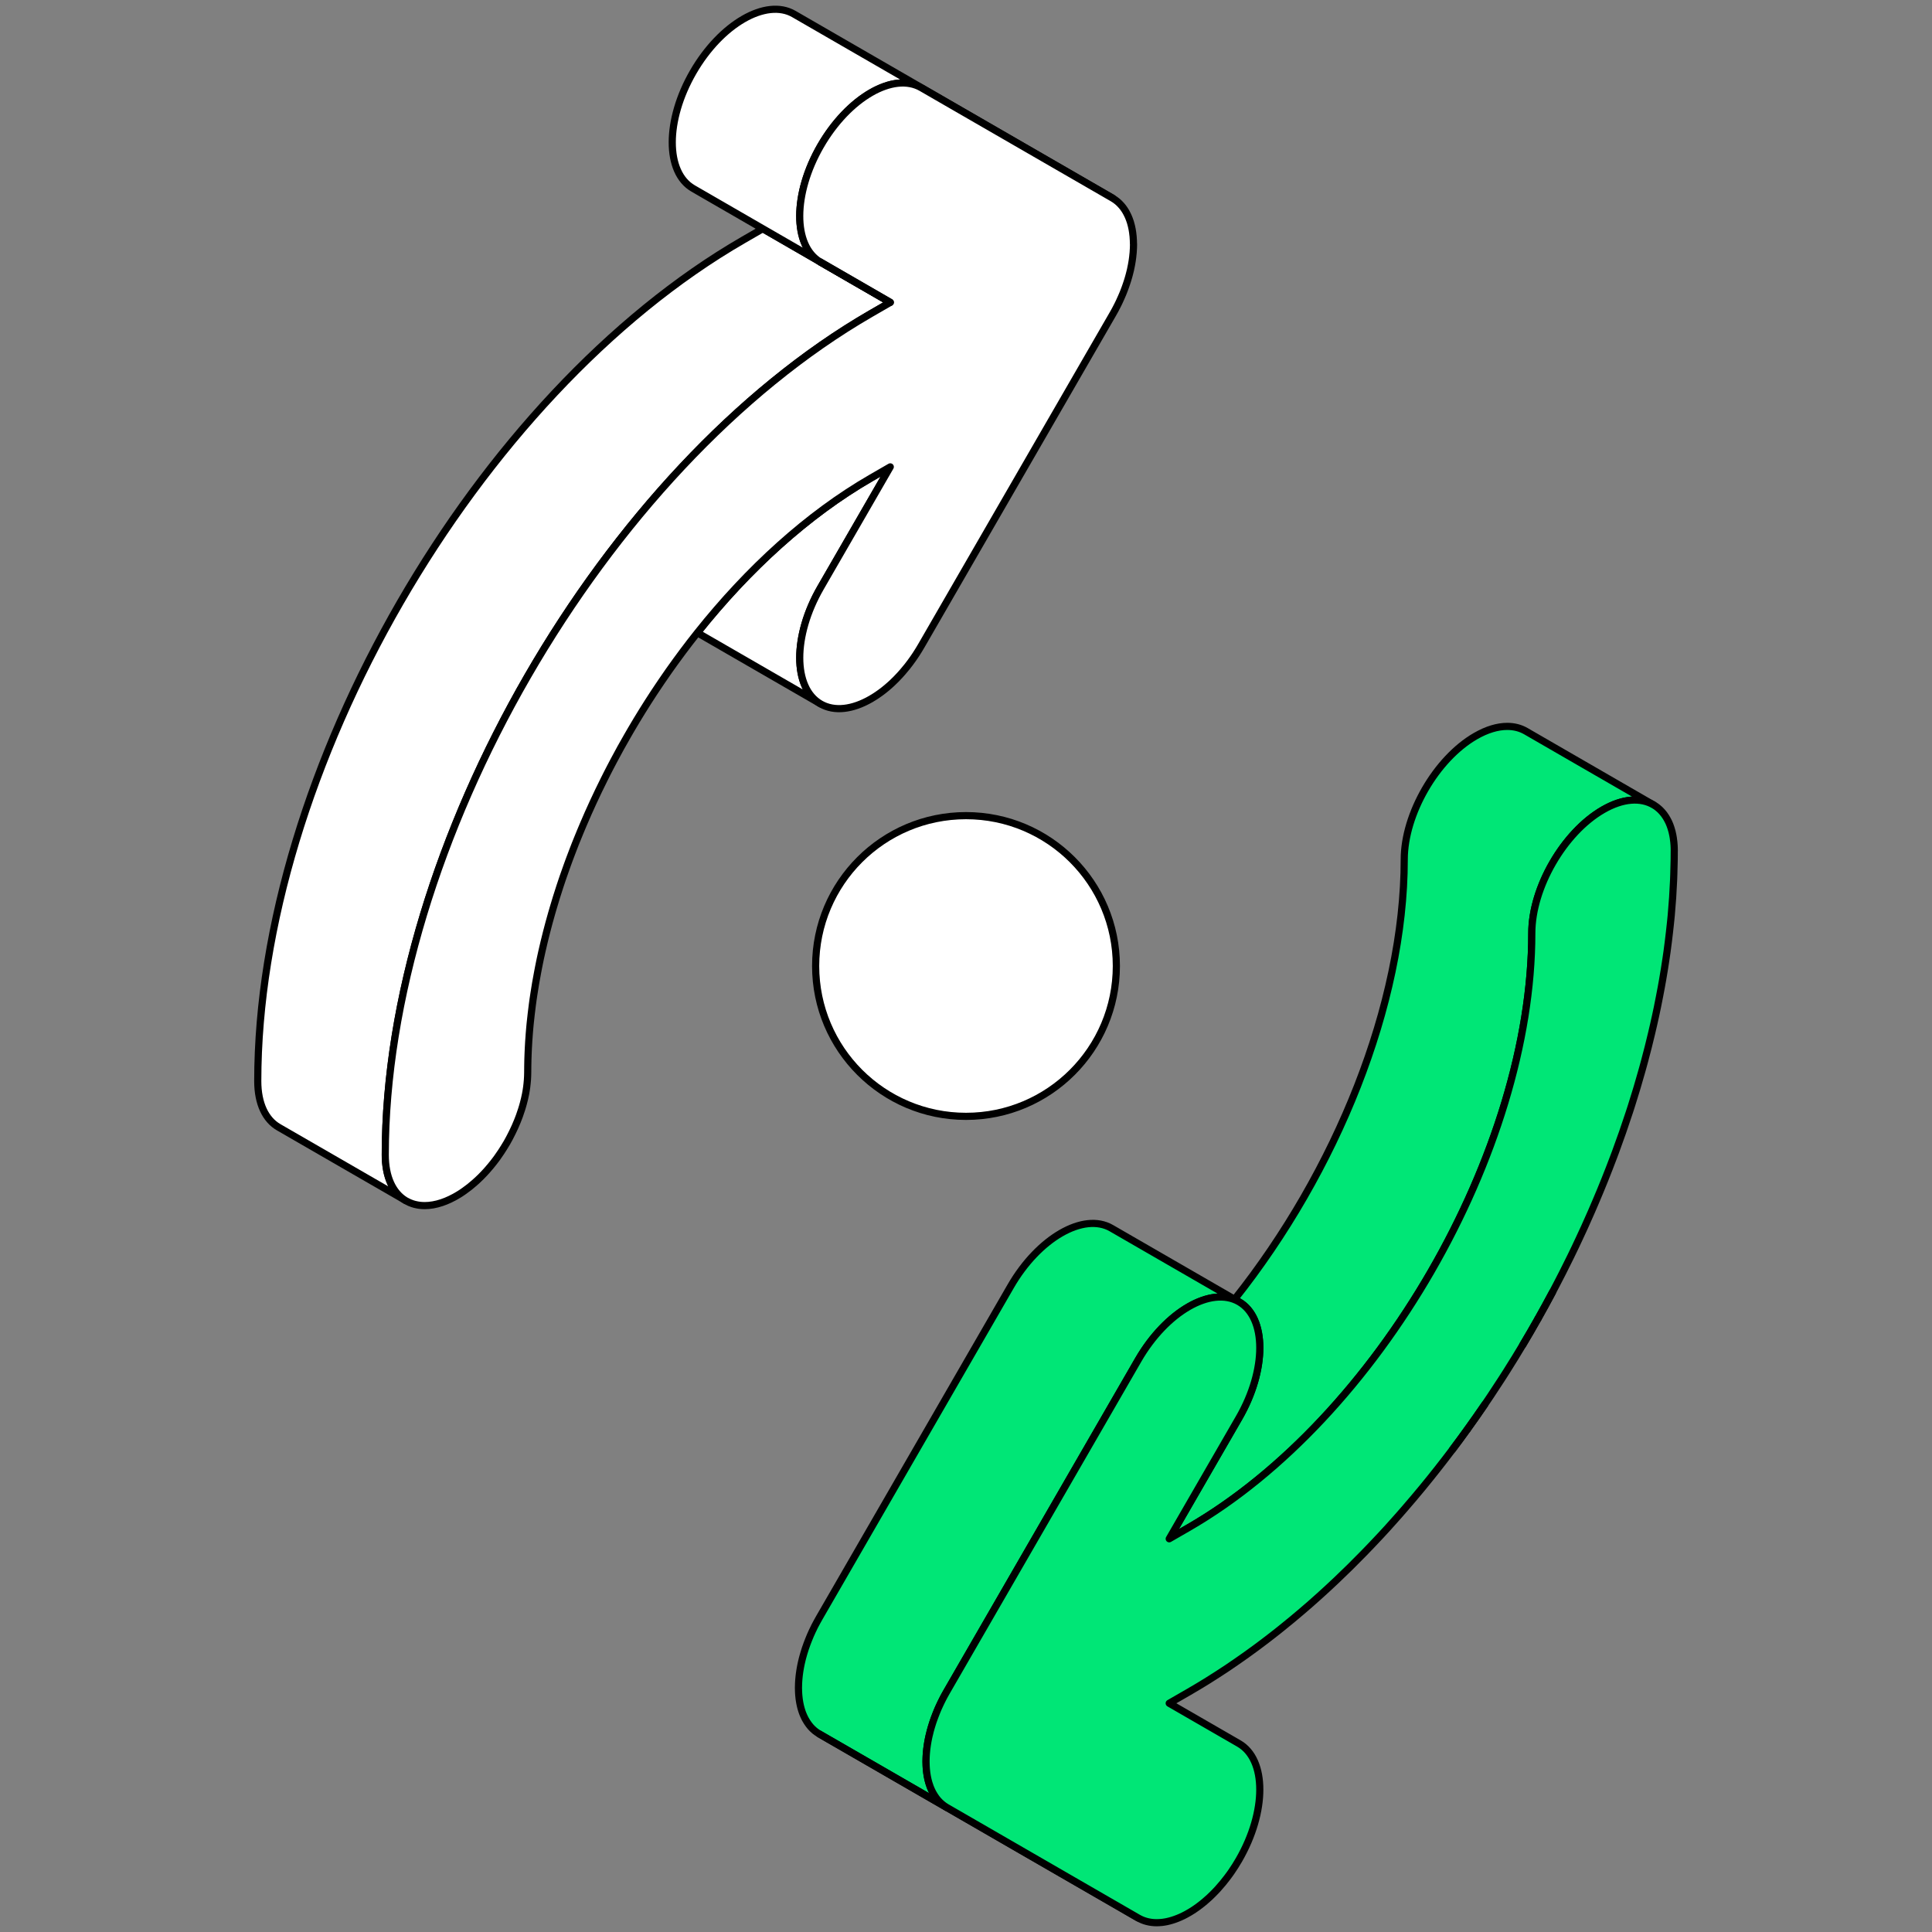
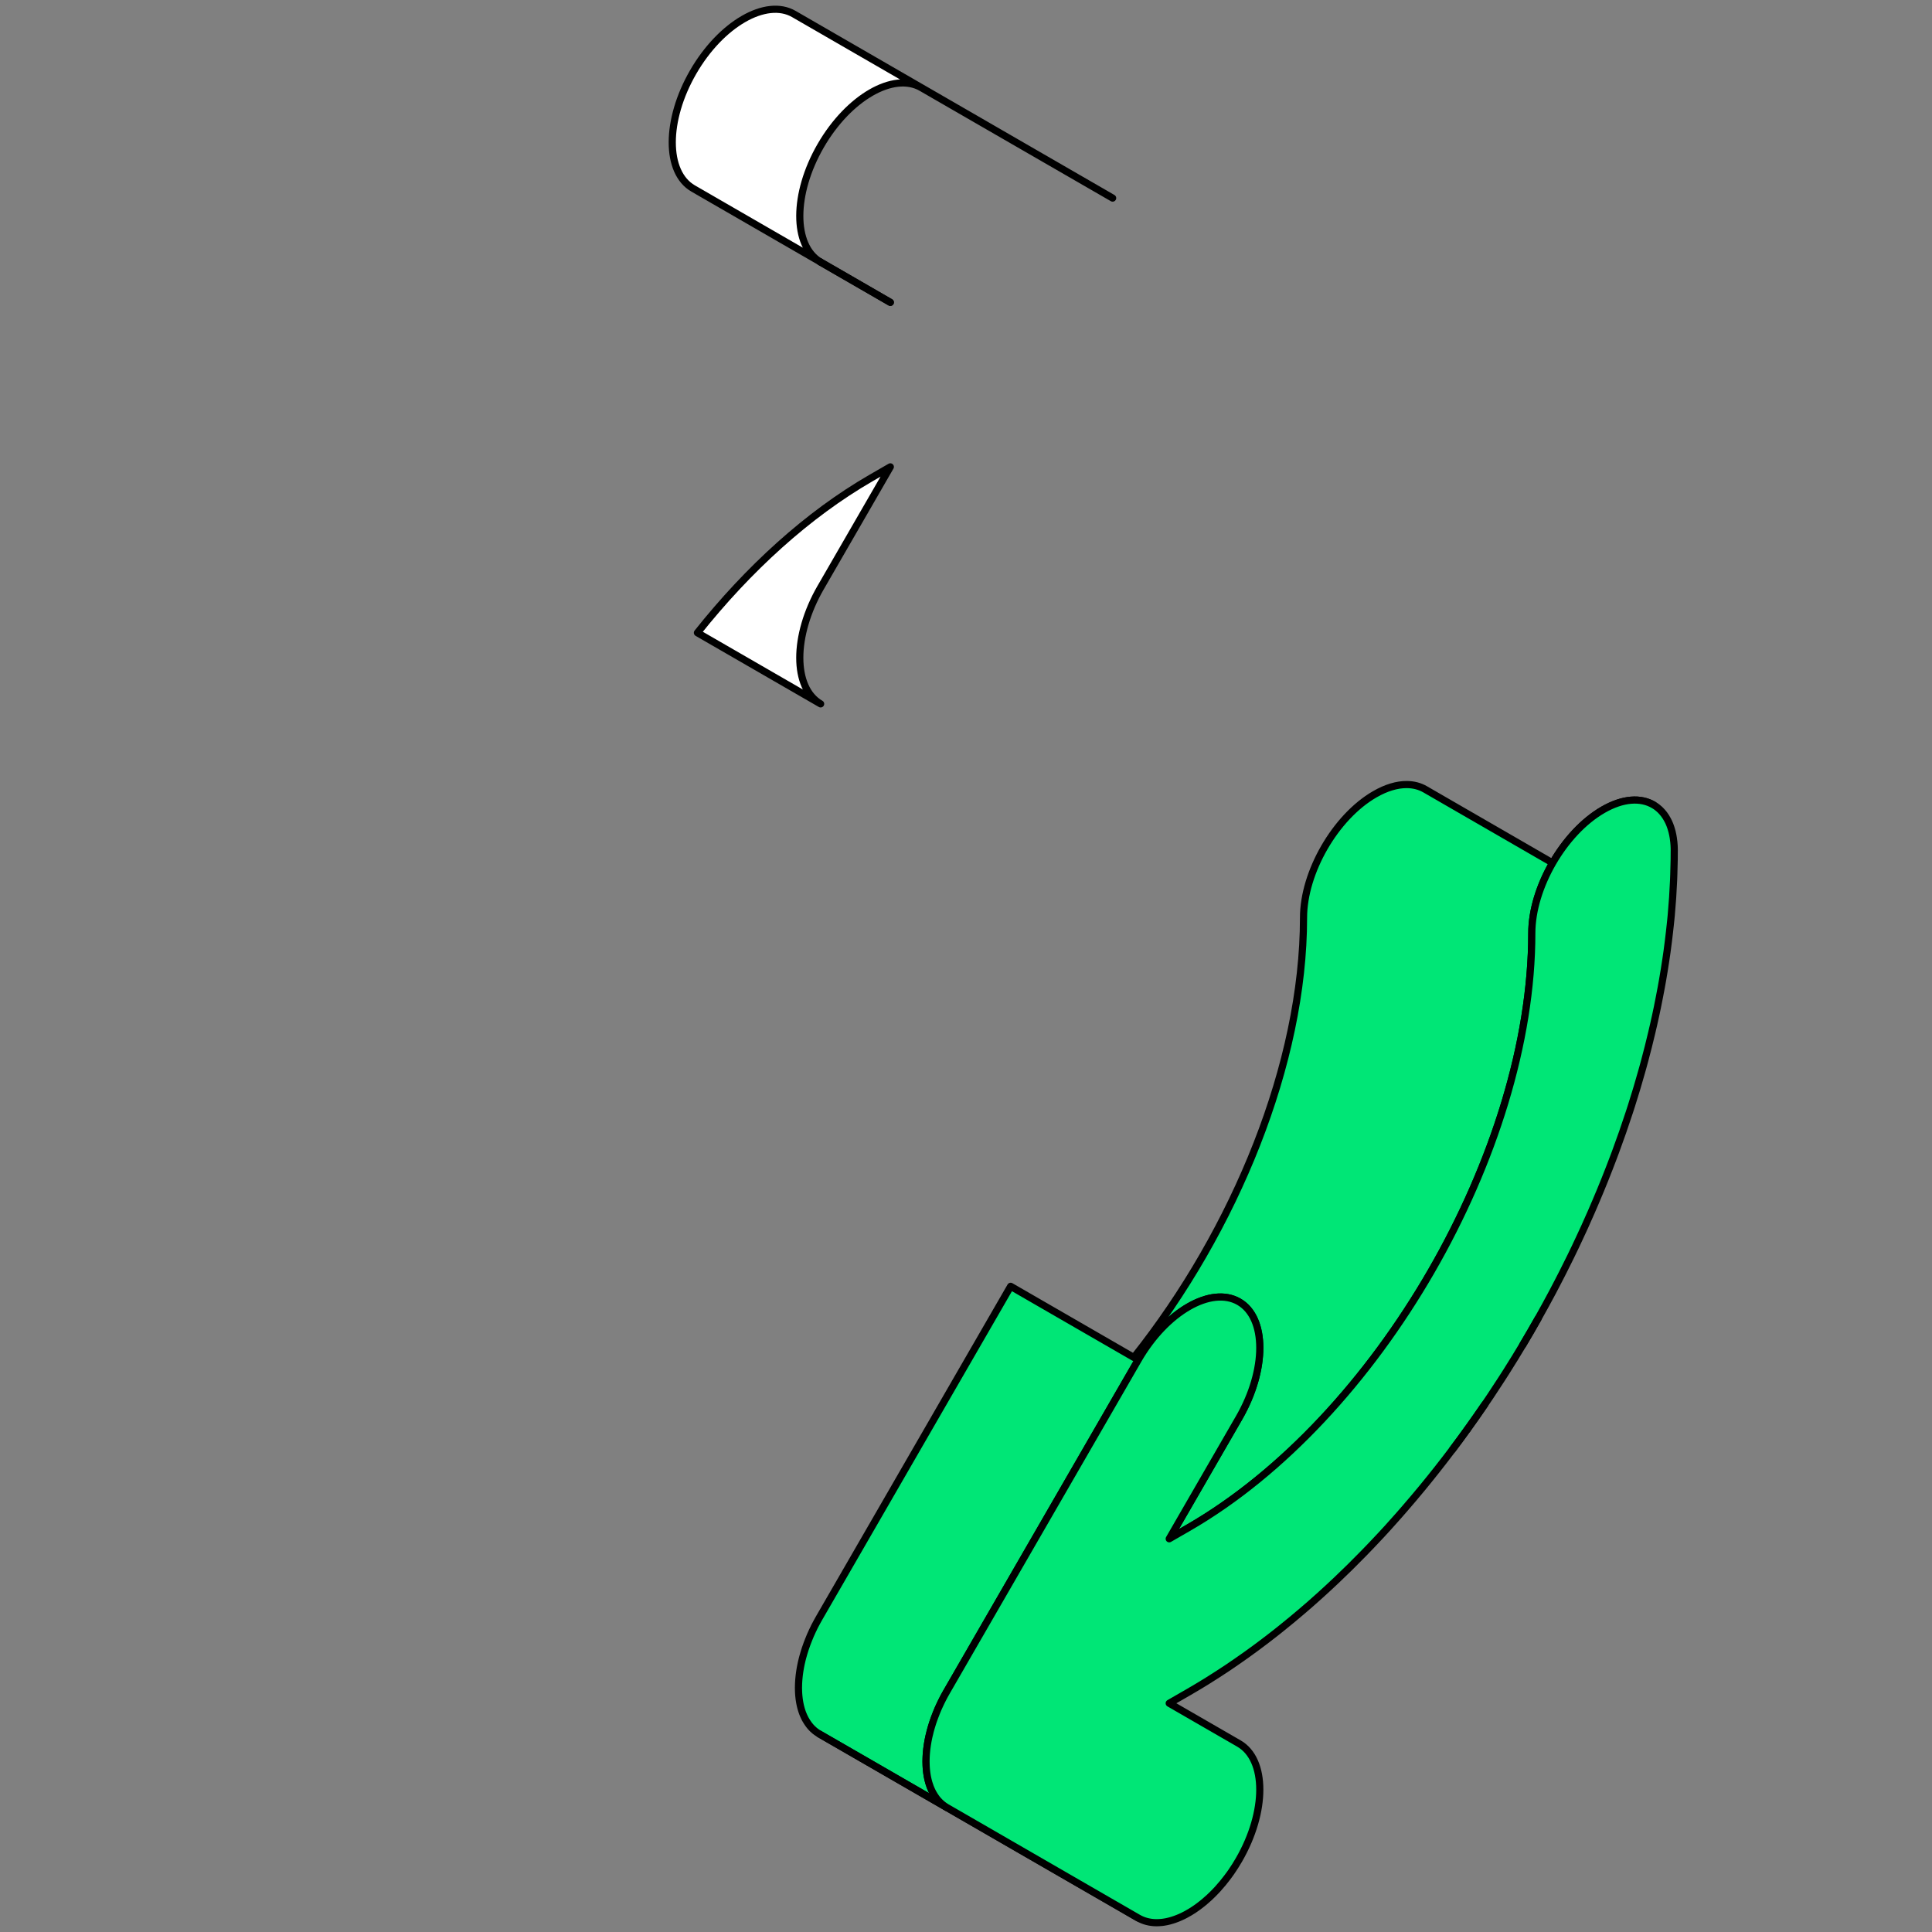
<svg xmlns="http://www.w3.org/2000/svg" id="ARTWORK" viewBox="0 0 1080 1080">
  <rect x="0" y="0" width="1080" height="1080" fill="#808080" stroke="none" />
  <defs>
    <style>
      .cls-1 {
        fill: #fff;
      }

      .cls-1, .cls-2 {
        stroke: #000;
        stroke-linecap: round;
        stroke-linejoin: round;
        stroke-width: 4px;
      }

      .cls-2 {
        fill: #00e676;
      }
    </style>
  </defs>
  <g>
-     <path class="cls-2" d="M924.44,450.02c-7.21-4.3-17.24-3.74-28.34,2.66-22,12.69-39.82,43.56-39.82,68.96,0,122.16-86.06,271.24-191.86,332.33l-10.83,6.24,38.98-67.5c15.54-26.91,15.54-56.04,0-65-7.78-4.49-17.96-3.1-28.15,2.79-10.2,5.88-20.39,16.26-28.17,29.72l-106.91,185.19c-.47.81-.94,1.63-1.38,2.46-.19.34-.36.69-.55,1.03-.23.47-.49.94-.72,1.41-.23.45-.47.92-.69,1.39-.17.34-.34.7-.5,1.05-.25.52-.49,1.05-.72,1.56-.13.3-.27.59-.41.91-.22.53-.45,1.06-.67,1.61-.13.28-.25.58-.36.88-.22.53-.41,1.05-.61,1.58-.13.31-.25.63-.36.95l-.52,1.46c-.13.36-.25.72-.38,1.08-.14.44-.28.89-.42,1.33-.13.41-.25.81-.38,1.22-.11.39-.22.77-.33,1.16-.13.47-.27.92-.39,1.39-.08.33-.16.66-.23.99-.13.52-.25,1.02-.38,1.53-.06.28-.13.56-.19.84-.11.55-.22,1.1-.33,1.63-.05.27-.09.52-.14.78-.09.55-.2,1.11-.28,1.66-.05.25-.08.5-.11.77-.08.53-.16,1.08-.22,1.63-.03.28-.06.56-.09.86-.05.49-.09.99-.14,1.49-.03.38-.05.75-.08,1.13-.02.39-.05.8-.06,1.19-.03.69-.05,1.36-.05,2.03v.52c0,.67.02,1.33.05,1.99.02.38.05.74.06,1.11.03.34.05.69.08,1.03.05.45.09.89.14,1.33.03.25.06.5.09.75.06.47.14.92.22,1.38.03.22.06.42.11.64.08.45.19.89.28,1.33.05.2.09.41.14.61.11.42.22.83.33,1.24.06.22.13.44.19.64.13.38.25.75.38,1.11.08.23.16.47.23.7.13.31.27.64.39.95.11.25.22.52.33.77.13.27.25.53.38.8.14.28.28.55.42.83.13.22.25.44.38.64.17.3.34.59.52.88.11.19.23.36.36.53.2.3.39.59.61.88.11.16.23.31.36.47.22.27.45.55.67.83.14.14.28.28.41.42.23.27.47.52.72.75.16.16.33.31.5.45.22.22.45.42.69.61.23.2.49.38.72.56.19.14.36.28.55.41.44.31.89.61,1.36.88l-71.28-41.12v-.02h-.02c-.47-.27-.92-.56-1.36-.88-.19-.13-.36-.27-.55-.41-.25-.19-.49-.36-.74-.55-.23-.2-.45-.41-.67-.63-.17-.14-.34-.3-.52-.45-.23-.23-.47-.49-.7-.74-.14-.16-.27-.3-.41-.44-.23-.28-.45-.55-.67-.83-.13-.16-.25-.31-.36-.47-.22-.28-.42-.58-.61-.88-.13-.17-.25-.34-.36-.53-.19-.28-.36-.58-.52-.88-.13-.2-.25-.42-.38-.64-.14-.27-.28-.55-.42-.83-.13-.27-.27-.53-.38-.8-.13-.25-.22-.52-.33-.77-.14-.31-.27-.63-.39-.95-.08-.23-.16-.47-.25-.7-.13-.36-.25-.74-.36-1.11-.06-.2-.13-.42-.19-.64-.11-.41-.23-.81-.33-1.24-.05-.2-.09-.41-.14-.61-.11-.44-.2-.88-.28-1.33-.05-.22-.08-.42-.11-.64-.08-.45-.16-.91-.22-1.38-.03-.25-.06-.5-.09-.75-.05-.44-.11-.88-.14-1.33-.03-.34-.05-.69-.08-1.03-.02-.38-.05-.74-.06-1.11-.03-.66-.05-1.31-.05-1.99,0-.09-.02-.17-.02-.25,0-.09.02-.17.02-.27,0-.67.02-1.35.05-2.03.02-.39.05-.8.06-1.19.03-.38.05-.75.08-1.13.03-.5.09-1,.14-1.49.03-.3.06-.58.09-.86.06-.55.14-1.1.22-1.63.03-.27.06-.52.11-.77.08-.55.17-1.11.28-1.66.05-.27.09-.52.14-.78.09-.53.22-1.08.33-1.63.06-.28.13-.56.19-.84.11-.52.23-1.02.36-1.53.09-.33.17-.66.25-.99.13-.47.25-.92.39-1.39.11-.39.2-.77.33-1.16.11-.41.25-.81.38-1.22.14-.45.28-.89.42-1.33.13-.36.25-.72.38-1.08.16-.49.33-.97.52-1.47.11-.31.23-.63.36-.95.19-.52.39-1.03.61-1.56.11-.3.23-.59.36-.88.22-.55.44-1.08.67-1.63.14-.3.27-.59.41-.89.23-.53.47-1.05.7-1.56.17-.34.34-.7.52-1.05.22-.47.44-.94.67-1.41.25-.45.49-.92.74-1.39.19-.34.36-.69.55-1.03.44-.83.89-1.64,1.38-2.47l106.92-185.19c7.76-13.46,17.95-23.83,28.15-29.72,10.19-5.88,20.37-7.28,28.15-2.79l68.88,39.76c56.71-71.28,94.84-164.52,94.84-245.84,0-25.38,17.82-56.27,39.81-68.96,6.38-3.69,12.42-5.45,17.78-5.45,3.87,0,7.37.92,10.39,2.66l71.28,41.17c.06.03.13.08.19.13Z" />
+     <path class="cls-2" d="M924.44,450.02c-7.21-4.3-17.24-3.74-28.34,2.66-22,12.69-39.82,43.56-39.82,68.96,0,122.16-86.06,271.24-191.86,332.33l-10.83,6.24,38.98-67.5c15.54-26.91,15.54-56.04,0-65-7.78-4.49-17.96-3.1-28.15,2.79-10.2,5.88-20.39,16.26-28.17,29.72l-106.91,185.19c-.47.81-.94,1.63-1.38,2.46-.19.34-.36.69-.55,1.03-.23.47-.49.94-.72,1.41-.23.45-.47.92-.69,1.39-.17.34-.34.7-.5,1.05-.25.52-.49,1.05-.72,1.56-.13.3-.27.59-.41.91-.22.53-.45,1.06-.67,1.61-.13.28-.25.58-.36.88-.22.53-.41,1.05-.61,1.58-.13.31-.25.63-.36.95l-.52,1.46c-.13.36-.25.72-.38,1.08-.14.44-.28.89-.42,1.33-.13.41-.25.81-.38,1.22-.11.39-.22.77-.33,1.16-.13.47-.27.92-.39,1.39-.08.33-.16.66-.23.99-.13.52-.25,1.02-.38,1.53-.06.28-.13.56-.19.84-.11.55-.22,1.1-.33,1.63-.05.27-.09.52-.14.78-.09.55-.2,1.11-.28,1.66-.05.25-.08.5-.11.77-.08.53-.16,1.08-.22,1.63-.03.28-.06.56-.09.86-.05.49-.09.99-.14,1.49-.03.38-.05.75-.08,1.13-.02.39-.05.8-.06,1.19-.03.69-.05,1.36-.05,2.03v.52c0,.67.02,1.33.05,1.99.02.38.05.74.06,1.11.03.34.05.69.08,1.03.05.45.09.89.14,1.33.03.25.06.5.09.75.06.47.14.92.22,1.38.03.22.06.42.11.64.08.45.19.89.28,1.33.05.2.09.41.14.61.11.42.22.83.33,1.24.06.22.13.44.19.64.13.38.25.75.38,1.11.08.23.16.47.23.7.13.31.27.64.39.95.11.25.22.52.33.77.13.27.25.53.38.8.14.28.28.55.42.83.13.22.25.44.38.64.17.3.34.59.52.88.11.19.23.36.36.53.2.3.39.59.61.88.11.16.23.31.36.47.22.27.45.55.67.83.14.14.28.28.41.42.23.27.47.52.72.75.16.16.33.31.5.45.22.22.45.42.69.61.23.2.49.38.72.56.19.14.36.28.55.41.44.31.89.61,1.36.88l-71.28-41.12v-.02h-.02c-.47-.27-.92-.56-1.36-.88-.19-.13-.36-.27-.55-.41-.25-.19-.49-.36-.74-.55-.23-.2-.45-.41-.67-.63-.17-.14-.34-.3-.52-.45-.23-.23-.47-.49-.7-.74-.14-.16-.27-.3-.41-.44-.23-.28-.45-.55-.67-.83-.13-.16-.25-.31-.36-.47-.22-.28-.42-.58-.61-.88-.13-.17-.25-.34-.36-.53-.19-.28-.36-.58-.52-.88-.13-.2-.25-.42-.38-.64-.14-.27-.28-.55-.42-.83-.13-.27-.27-.53-.38-.8-.13-.25-.22-.52-.33-.77-.14-.31-.27-.63-.39-.95-.08-.23-.16-.47-.25-.7-.13-.36-.25-.74-.36-1.11-.06-.2-.13-.42-.19-.64-.11-.41-.23-.81-.33-1.24-.05-.2-.09-.41-.14-.61-.11-.44-.2-.88-.28-1.33-.05-.22-.08-.42-.11-.64-.08-.45-.16-.91-.22-1.38-.03-.25-.06-.5-.09-.75-.05-.44-.11-.88-.14-1.33-.03-.34-.05-.69-.08-1.03-.02-.38-.05-.74-.06-1.11-.03-.66-.05-1.31-.05-1.99,0-.09-.02-.17-.02-.25,0-.09.02-.17.02-.27,0-.67.02-1.35.05-2.03.02-.39.05-.8.06-1.19.03-.38.05-.75.08-1.13.03-.5.09-1,.14-1.49.03-.3.06-.58.09-.86.06-.55.14-1.1.22-1.63.03-.27.06-.52.11-.77.08-.55.17-1.11.28-1.66.05-.27.09-.52.14-.78.09-.53.22-1.08.33-1.63.06-.28.13-.56.19-.84.11-.52.23-1.02.36-1.53.09-.33.17-.66.25-.99.13-.47.25-.92.39-1.39.11-.39.2-.77.33-1.16.11-.41.25-.81.38-1.22.14-.45.28-.89.42-1.33.13-.36.25-.72.38-1.08.16-.49.33-.97.52-1.47.11-.31.23-.63.36-.95.19-.52.39-1.03.61-1.56.11-.3.23-.59.36-.88.22-.55.44-1.08.67-1.63.14-.3.27-.59.41-.89.23-.53.47-1.05.7-1.56.17-.34.34-.7.52-1.05.22-.47.44-.94.67-1.41.25-.45.49-.92.74-1.39.19-.34.36-.69.55-1.03.44-.83.89-1.64,1.38-2.47l106.92-185.19l68.88,39.76c56.71-71.28,94.84-164.52,94.84-245.84,0-25.38,17.82-56.27,39.81-68.96,6.38-3.69,12.42-5.45,17.78-5.45,3.87,0,7.37.92,10.39,2.66l71.28,41.17c.06.03.13.08.19.13Z" />
    <polygon class="cls-2" points="564.97 1031.04 564.97 1031.03 458.05 969.31 529.33 1010.44 529.34 1010.44 636.25 1072.17 564.97 1031.04" />
    <path class="cls-2" d="M935.91,475.67c0,1.6-.02,3.21-.03,4.82-.03,2.82-.11,5.63-.22,8.47-.02,1-.06,2.02-.11,3.02-.27,6.46-.7,12.96-1.3,19.5-.09.91-.17,1.83-.27,2.75-.08.86-.17,1.72-.27,2.58-.14,1.42-.3,2.86-.47,4.29-.19,1.71-.39,3.41-.61,5.12-.23,1.92-.49,3.85-.75,5.76-.19,1.28-.38,2.58-.56,3.87-.59,4.05-1.25,8.11-1.96,12.17-.22,1.28-.45,2.57-.69,3.83-.02.14-.05.28-.08.42-.3,1.64-.61,3.3-.94,4.94-.33,1.72-.67,3.46-1.03,5.2-.05.23-.09.47-.14.7-.31,1.49-.63,2.99-.95,4.49-.38,1.74-.75,3.47-1.16,5.21-.36,1.58-.72,3.18-1.11,4.77-1.2,5.1-2.49,10.19-3.86,15.29-.36,1.35-.72,2.69-1.1,4.04-.23.86-.47,1.71-.72,2.55-.77,2.75-1.56,5.49-2.38,8.23-.22.74-.44,1.49-.67,2.22-.86,2.85-1.74,5.68-2.64,8.51-.34,1.08-.69,2.16-1.05,3.24-2.43,7.43-5.01,14.87-7.75,22.25-.41,1.1-.81,2.21-1.24,3.3-3.08,8.17-6.34,16.32-9.8,24.41-.67,1.6-1.36,3.19-2.05,4.77-.17.42-.36.83-.53,1.22-1.22,2.8-2.46,5.59-3.72,8.36-.16.34-.31.69-.47,1.02-.78,1.71-1.56,3.41-2.36,5.1-.78,1.69-1.58,3.4-2.39,5.09-.86,1.8-1.72,3.6-2.6,5.38-1.36,2.75-2.72,5.49-4.1,8.23-.25.52-.52,1.03-.78,1.53-.85,1.67-1.71,3.33-2.58,5.01-.86,1.67-1.74,3.33-2.61,4.99-2.64,4.99-5.37,9.94-8.14,14.87-2.77,4.91-5.6,9.8-8.5,14.65-2.89,4.85-5.85,9.67-8.87,14.43-.11.2-.23.39-.36.58-.89,1.39-1.78,2.79-2.68,4.18-2.03,3.16-4.1,6.29-6.18,9.42-1.05,1.56-2.08,3.11-3.15,4.66-3.18,4.65-6.4,9.25-9.67,13.8-2.75,3.83-5.55,7.64-8.39,11.41-1.41,1.88-2.85,3.74-4.27,5.6-2.71,3.52-5.45,6.99-8.22,10.44-.16.2-.33.41-.5.61-1.24,1.53-2.47,3.05-3.71,4.57-1.72,2.1-3.46,4.16-5.21,6.23-1.5,1.78-3.02,3.55-4.54,5.3-1.16,1.35-2.32,2.66-3.47,3.99-.42.49-.86.99-1.31,1.47-1.46,1.66-2.94,3.3-4.41,4.93-.08.09-.16.19-.23.27-1.36,1.49-2.71,2.96-4.07,4.43-1.69,1.82-3.4,3.63-5.1,5.41-1.5,1.58-3.02,3.16-4.54,4.71-5.07,5.21-10.23,10.3-15.44,15.23-1.17,1.1-2.35,2.21-3.52,3.29-.5.49-1,.94-1.52,1.41-1.41,1.3-2.8,2.58-4.22,3.85-1.66,1.5-3.33,2.99-5.01,4.46-.14.13-.3.27-.44.39-1.53,1.33-3.07,2.66-4.62,3.97-1.69,1.44-3.38,2.86-5.09,4.29-2.24,1.86-4.48,3.69-6.74,5.49-2.89,2.32-5.79,4.57-8.72,6.79-1.56,1.19-3.13,2.36-4.69,3.52-.17.14-.36.27-.53.39-1.58,1.16-3.16,2.32-4.74,3.44-.5.38-1,.74-1.52,1.08-1.42,1.02-2.85,2.02-4.29,3-1.71,1.19-3.41,2.35-5.13,3.51-.06.05-.14.09-.22.14-1.77,1.17-3.54,2.33-5.3,3.47-1.78,1.16-3.57,2.3-5.37,3.41-1.27.8-2.54,1.58-3.82,2.35-.67.41-1.33.81-2,1.2-1.66,1-3.32,1.97-4.99,2.94l-10.83,6.24,38.98,22.5c15.54,8.98,15.54,38.09,0,65.02-1.36,2.36-2.8,4.62-4.29,6.78-.33.47-.66.94-.99,1.39-.42.59-.86,1.17-1.3,1.75-.78,1.03-1.56,2.03-2.38,3.02-.95,1.16-1.92,2.28-2.91,3.36-.44.47-.88.94-1.31,1.39-.47.5-.95.99-1.44,1.47-.61.61-1.24,1.22-1.86,1.8-.85.78-1.71,1.55-2.57,2.27-.5.42-1,.84-1.5,1.24-3.02,2.43-6.1,4.48-9.17,6.1-.5.27-.99.53-1.49.77-.5.25-1.02.49-1.52.7-.5.23-1.02.45-1.52.64-2.07.83-4.13,1.46-6.13,1.88-.44.09-.88.17-1.3.23-.36.06-.72.11-1.08.16-.22.03-.44.05-.64.06-.39.05-.78.08-1.16.09-.47.03-.94.05-1.39.05-3.74,0-7.26-.86-10.37-2.66l-106.91-61.73h-.02c-.47-.27-.92-.56-1.36-.88-.19-.13-.36-.27-.55-.41-.23-.19-.49-.36-.72-.56-.23-.19-.47-.39-.69-.61-.17-.14-.34-.3-.5-.45-.25-.23-.49-.49-.72-.75-.13-.14-.27-.28-.41-.42-.22-.28-.45-.56-.67-.83-.13-.16-.25-.31-.36-.47-.22-.28-.41-.58-.61-.88-.13-.17-.25-.34-.36-.53-.17-.28-.34-.58-.52-.88-.13-.2-.25-.42-.38-.64-.14-.28-.28-.55-.42-.83-.13-.27-.25-.53-.38-.8-.11-.25-.22-.52-.33-.77-.13-.31-.27-.64-.39-.95-.08-.23-.16-.47-.23-.7-.13-.36-.25-.74-.38-1.11-.06-.2-.13-.42-.19-.64-.11-.41-.22-.81-.33-1.24-.05-.2-.09-.41-.14-.61-.09-.44-.2-.88-.28-1.33-.05-.22-.08-.42-.11-.64-.08-.45-.16-.91-.22-1.38-.03-.25-.06-.5-.09-.75-.05-.44-.09-.88-.14-1.33-.03-.34-.05-.69-.08-1.03-.02-.38-.05-.74-.06-1.11-.03-.66-.05-1.31-.05-1.99v-.52c0-.67.02-1.35.05-2.03.02-.39.05-.8.06-1.19.03-.38.05-.75.08-1.13.05-.5.09-1,.14-1.49.03-.3.06-.58.09-.86.06-.55.14-1.1.22-1.63.03-.27.06-.52.11-.77.08-.55.19-1.11.28-1.66.05-.27.09-.52.14-.78.11-.53.22-1.08.33-1.63.06-.28.13-.56.19-.84.13-.52.25-1.02.38-1.53.08-.33.16-.66.23-.99.13-.47.27-.92.39-1.39.11-.39.22-.77.33-1.16.13-.41.25-.81.38-1.22.14-.44.28-.89.42-1.33.13-.36.25-.72.38-1.08l.52-1.46c.11-.33.23-.64.36-.95.2-.53.39-1.05.61-1.58.11-.3.23-.59.36-.88.22-.55.45-1.08.67-1.61.14-.31.28-.61.41-.91.23-.52.47-1.05.72-1.56.16-.34.33-.7.5-1.05.22-.47.45-.94.69-1.39.23-.47.49-.94.72-1.41.19-.34.36-.69.55-1.03.44-.83.91-1.64,1.38-2.46l106.91-185.19c7.78-13.46,17.96-23.83,28.17-29.72,10.19-5.88,20.37-7.28,28.15-2.79,15.54,8.97,15.54,38.09,0,65l-38.98,67.5,10.83-6.24c105.8-61.09,191.86-210.17,191.86-332.33,0-25.4,17.82-56.27,39.82-68.96,11.09-6.4,21.12-6.96,28.34-2.66.38.2.74.44,1.1.69.5.34,1,.72,1.47,1.14.23.19.47.39.69.59.19.17.38.34.55.53.3.28.59.59.86.92.3.33.59.67.86,1.03.16.19.3.38.42.56.63.84,1.2,1.77,1.72,2.75.23.41.44.84.66,1.28,0,.02.02.03.03.06.22.49.44.99.64,1.5.06.14.11.3.17.47.14.36.27.72.39,1.1.09.28.19.58.27.89.16.45.28.92.41,1.41.16.63.3,1.25.42,1.91.11.53.2,1.06.28,1.61.13.77.22,1.56.3,2.36.05.38.08.77.09,1.16.03.17.03.36.05.55.03.45.05.91.06,1.38.02.56.03,1.14.03,1.74Z" />
    <path class="cls-2" d="M811.93,810.32c2.83-3.77,5.63-7.57,8.39-11.41-2.74,3.85-5.54,7.64-8.39,11.41Z" />
    <path class="cls-2" d="M820.32,798.91c3.27-4.55,6.49-9.15,9.67-13.8-3.16,4.66-6.38,9.26-9.67,13.8Z" />
    <path class="cls-2" d="M851.22,751.84c2.89-4.85,5.73-9.73,8.5-14.65-2.77,4.91-5.6,9.81-8.5,14.65Z" />
-     <path class="cls-2" d="M859.72,737.19c2.77-4.93,5.49-9.87,8.14-14.87-2.63,4.99-5.35,9.94-8.14,14.87Z" />
  </g>
  <g>
    <path class="cls-1" d="M458.74,328.46c-15.54,26.93-15.54,56.04,0,65.02l-68.88-39.76c28.49-35.8,61.67-66.08,97.03-86.5l10.81-6.24-38.96,67.49Z" />
-     <path class="cls-1" d="M497.7,169.02l-10.81,6.24c-149.7,86.44-271.49,297.39-271.49,470.25,0,12.38,4.24,21.17,11.13,25.46l-70.76-40.83-.02-.02c-7.2-4.15-11.66-13.08-11.66-25.77,0-172.86,121.8-383.83,271.51-470.27l10.81-6.24,32.11,18.54c.06.05.14.09.22.14l38.96,22.49Z" />
    <path class="cls-1" d="M621.96,110.73l-106.92-61.72c-15.54-8.98-40.75,5.57-56.3,32.5-15.46,26.8-15.54,55.75-.22,64.88l-32.11-18.54-38.96-22.5c-15.54-8.98-15.54-38.09,0-65.02,15.55-26.93,40.76-41.48,56.32-32.5l106.92,61.73.02.02,71.26,41.15Z" />
    <path class="cls-1" d="M497.7,169.02l-38.96-22.49c-.08-.05-.16-.09-.22-.14l39.18,22.63Z" />
-     <path class="cls-1" d="M633.64,136.27v.52c-.02.67-.02,1.35-.05,2.03-.02.39-.05.78-.08,1.19-.02.38-.03.75-.06,1.13-.05.5-.09.99-.16,1.49-.03.28-.05.58-.08.86-.06.55-.14,1.08-.22,1.63-.05.25-.08.5-.11.77-.09.55-.19,1.11-.28,1.66-.05.25-.09.52-.14.77-.11.55-.22,1.1-.34,1.63-.06.28-.11.58-.17.86-.13.5-.25,1.02-.38,1.53-.08.33-.16.66-.25.99-.13.45-.25.92-.38,1.39-.11.38-.22.77-.33,1.14-.13.42-.25.83-.38,1.24-.14.44-.28.88-.44,1.33-.11.36-.23.7-.36,1.06-.17.5-.34.99-.52,1.47-.13.33-.25.64-.36.95-.2.53-.41,1.05-.61,1.58-.13.28-.25.58-.36.88-.23.53-.45,1.08-.69,1.61-.13.3-.27.61-.41.91-.22.52-.45,1.03-.7,1.56-.16.34-.33.69-.5,1.05-.23.45-.45.92-.69,1.39-.23.47-.49.94-.72,1.39-.19.34-.36.7-.55,1.05-.45.81-.91,1.64-1.38,2.46l-106.92,185.19c-.49.84-.99,1.67-1.49,2.49s-1.02,1.63-1.53,2.41c-.45.69-.92,1.38-1.39,2.05-1.13,1.63-2.3,3.21-3.51,4.73-.86,1.08-1.74,2.13-2.63,3.15-.03.05-.08.09-.13.14-.44.5-.88.99-1.31,1.47-1.46,1.6-2.94,3.1-4.46,4.51-.28.27-.58.53-.86.78-2.43,2.21-4.91,4.15-7.4,5.82-.38.27-.75.52-1.13.75-.77.5-1.55.97-2.32,1.42-10.19,5.88-20.37,7.28-28.15,2.79-15.54-8.98-15.54-38.09,0-65.02l38.96-67.49-10.81,6.24c-35.36,20.42-68.54,50.7-97.03,86.5-5.45,6.85-10.73,13.93-15.84,21.16-1.39,1.97-2.77,3.97-4.13,5.98-.75,1.1-1.5,2.21-2.22,3.3-.75,1.1-1.49,2.21-2.21,3.32-4.37,6.67-8.58,13.44-12.61,20.33-.67,1.16-1.35,2.3-2,3.46-.67,1.16-1.33,2.32-1.97,3.47-.67,1.16-1.31,2.32-1.96,3.47-1.28,2.33-2.55,4.68-3.8,7.03-.63,1.17-1.24,2.35-1.85,3.52-.63,1.19-1.24,2.38-1.83,3.55-.61,1.19-1.2,2.36-1.78,3.55-4.15,8.31-8.04,16.73-11.64,25.21-.52,1.19-1.02,2.38-1.5,3.57-.52,1.24-1.02,2.47-1.52,3.71-.45,1.11-.89,2.22-1.35,3.33-.39,1-.78,1.99-1.16,2.99-.39.99-.77,1.99-1.14,2.99-.39,1-.75,1.99-1.13,2.99-.38,1.02-.75,2.03-1.11,3.05-.81,2.21-1.58,4.43-2.35,6.65-.27.77-.53,1.53-.78,2.3-.33.95-.64,1.91-.95,2.85-1.33,4.07-2.6,8.12-3.79,12.21-.28.94-.56,1.89-.83,2.85-2.03,7.07-3.83,14.15-5.43,21.22l-.66,3c-.09.42-.19.84-.28,1.28-.16.74-.31,1.47-.45,2.21-.17.83-.34,1.66-.5,2.5-.19.92-.38,1.85-.53,2.77-.41,2.07-.77,4.13-1.13,6.2-.34,1.99-.66,3.97-.95,5.96-.16.97-.3,1.94-.44,2.91-.14,1-.28,2.02-.41,3.02-.22,1.64-.42,3.3-.61,4.94-.22,1.75-.41,3.51-.58,5.24-.09.95-.19,1.91-.27,2.85-.11,1.2-.2,2.41-.3,3.6-.05.45-.08.91-.09,1.36-.08.86-.14,1.74-.19,2.6-.08,1.2-.16,2.41-.2,3.61-.06,1.05-.11,2.1-.14,3.13-.05,1.03-.08,2.07-.11,3.08-.02.3-.02.58-.02.88-.03,1.03-.06,2.08-.06,3.11-.02,1.17-.03,2.35-.03,3.52,0,.67-.02,1.36-.05,2.05-.05,1.35-.14,2.72-.3,4.1-.03.42-.08.85-.14,1.27-.03.25-.06.49-.09.74-.06.52-.14,1.05-.23,1.58-.11.74-.25,1.49-.39,2.24-.34,1.74-.75,3.49-1.22,5.23-.14.56-.3,1.11-.47,1.67-.16.58-.33,1.14-.52,1.72-.38,1.2-.78,2.39-1.22,3.6-.36,1-.74,1.99-1.14,2.97,0,.02-.02.05-.03.06-.41,1-.83,2.02-1.28,3.02-.44.99-.89,1.97-1.39,2.96.02.02,0,.03-.02.05-.33.69-.67,1.38-1.05,2.07-.22.45-.45.91-.7,1.36-.45.86-.92,1.72-1.42,2.57-.52.89-1.05,1.78-1.6,2.64-.5.83-1.02,1.63-1.55,2.43-.72,1.11-1.49,2.21-2.25,3.27-.36.5-.72.99-1.1,1.47-.33.45-.67.89-1.02,1.33-.49.63-.99,1.25-1.5,1.86-.66.81-1.33,1.6-2.02,2.36-.53.61-1.08,1.2-1.63,1.78-.56.61-1.14,1.2-1.72,1.78-.05.05-.08.09-.13.13-.59.59-1.2,1.19-1.82,1.75-.53.5-1.08,1-1.63,1.47-1.86,1.67-3.79,3.19-5.76,4.57-.36.25-.7.5-1.06.74-.17.13-.34.25-.53.36-.36.23-.72.47-1.08.7-.58.36-1.17.72-1.77,1.06-.41.23-.8.45-1.19.67-1.6.86-3.15,1.6-4.68,2.22-.77.31-1.53.59-2.28.85-3.38,1.14-6.62,1.69-9.62,1.69-.47,0-.94-.02-1.41-.05-.02.02-.05,0-.08,0-.41-.03-.81-.06-1.2-.11-.09,0-.17-.02-.25-.03-.34-.05-.69-.09-1.03-.16-.53-.09-1.06-.2-1.58-.34-.42-.11-.83-.22-1.22-.36-1.14-.36-2.22-.84-3.25-1.42-.14-.08-.3-.14-.44-.23-.14-.08-.3-.16-.44-.25-6.89-4.29-11.13-13.08-11.13-25.46,0-172.86,121.79-383.81,271.49-470.25l10.81-6.24-39.18-22.63c-15.32-9.12-15.24-38.07.22-64.88,15.55-26.93,40.76-41.48,56.3-32.5l106.92,61.72c.47.28.92.58,1.38.88.19.14.36.28.55.42.23.17.49.36.72.55.23.2.45.41.69.61.17.16.34.31.5.47.25.23.49.49.7.74.14.16.28.3.41.44.23.27.45.55.69.83.11.16.23.31.36.47.2.28.41.58.61.86.11.19.23.36.36.55.17.28.34.58.52.86.13.22.25.44.36.66.16.27.3.55.42.83.14.27.27.53.39.8.11.25.22.52.33.77.13.31.25.63.38.95.09.23.17.47.25.7.13.36.25.72.38,1.1.06.22.11.44.17.64.13.41.23.83.34,1.25.05.19.09.41.14.61.09.44.19.88.28,1.33.03.2.06.42.11.64.08.45.16.91.22,1.38.03.25.05.5.08.75.06.44.11.88.16,1.31.03.34.05.7.06,1.05.03.38.06.74.08,1.11.03.66.03,1.31.05,1.99Z" />
    <path class="cls-1" d="M497.7,169.02l-38.96-22.49c-.08-.05-.16-.09-.22-.14l39.18,22.63Z" />
  </g>
-   <circle class="cls-1" cx="540" cy="540" r="84.05" />
</svg>